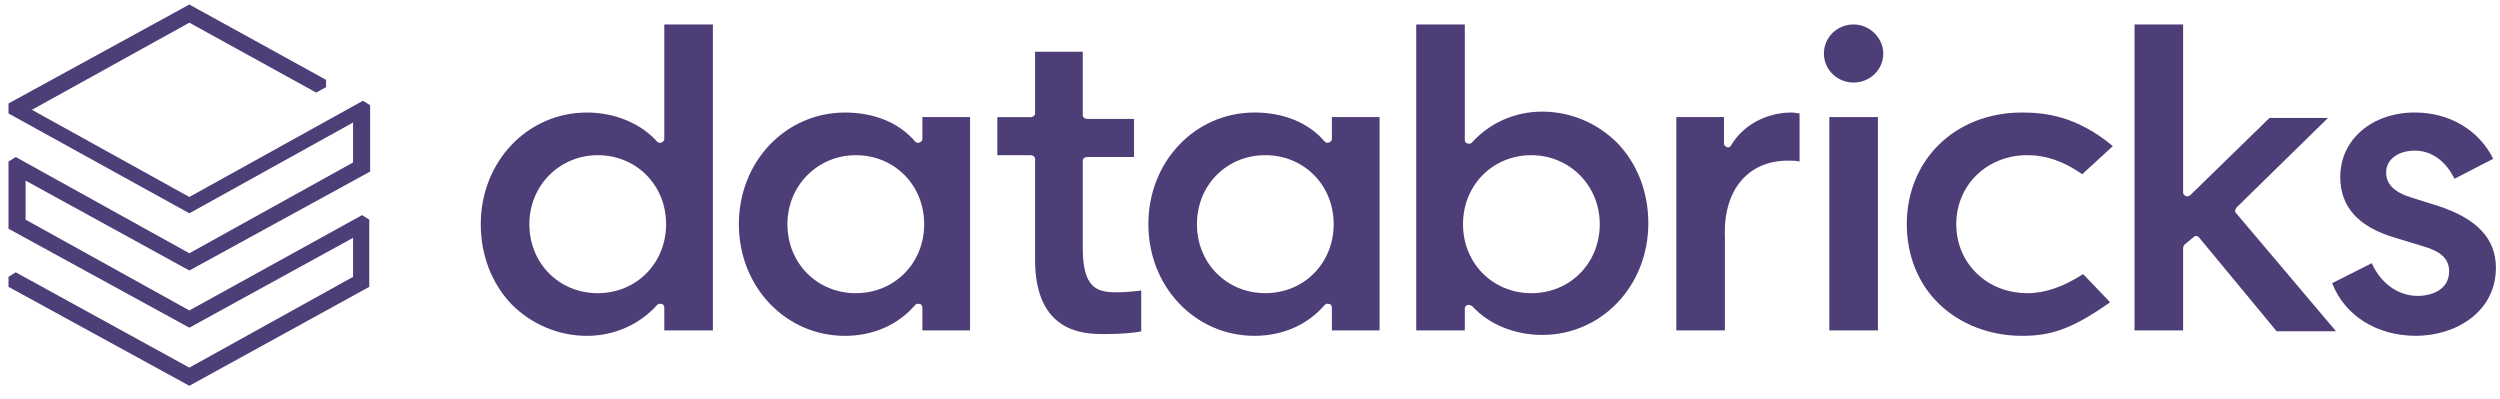
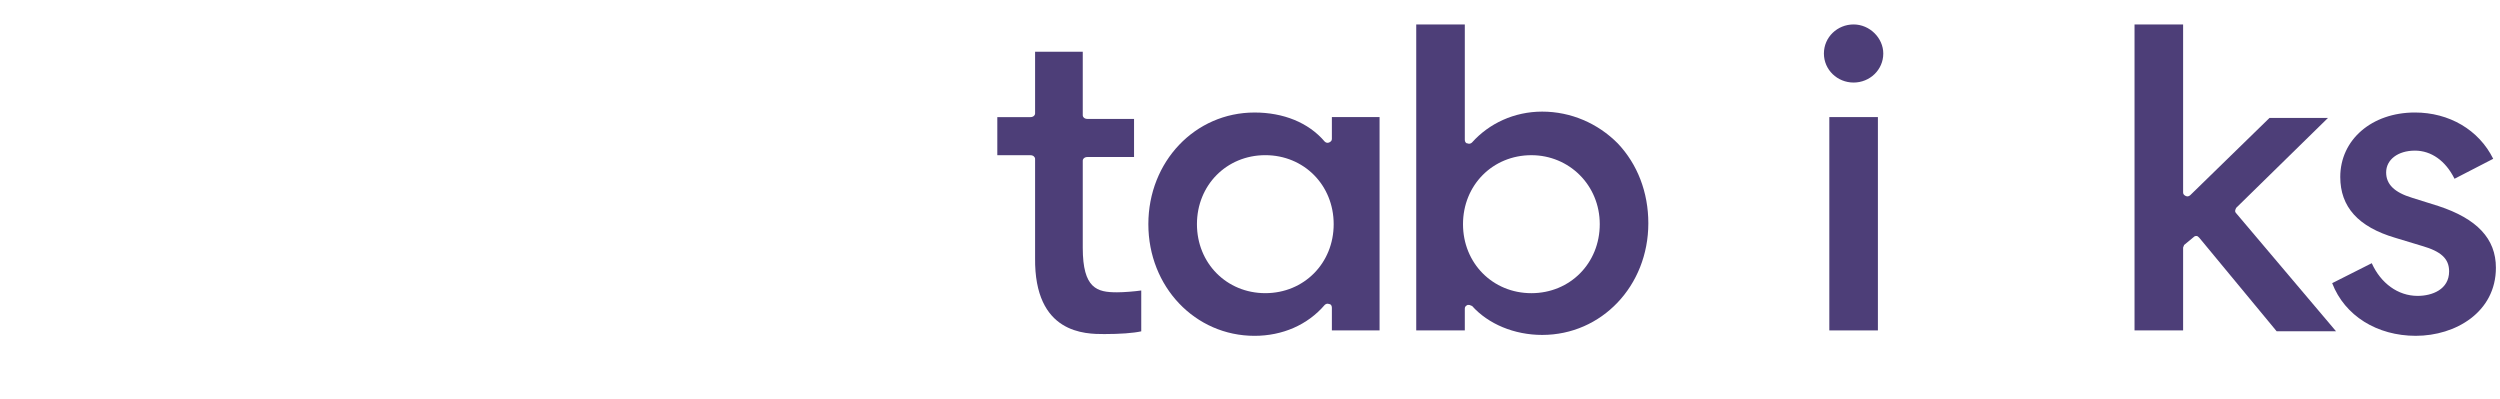
<svg xmlns="http://www.w3.org/2000/svg" width="144" height="23" viewBox="0 0 144 23" fill="none">
  <g clip-path="url(#clip0_2668_2482)">
-     <path d="M21.27 16.522V12.652L20.855 12.391L10.906 17.881L1.475 12.652V10.404L10.906 15.581L21.321 9.881V6.064L20.907 5.803L10.906 11.345L1.838 6.325L10.906 1.306L18.212 5.332L18.782 5.018V4.6L10.906 0.26L0.49 5.959V6.535L10.906 12.286L20.337 7.057V9.358L10.906 14.587L0.905 9.044L0.49 9.306V13.175L10.906 18.875L20.337 13.698V15.947L10.906 21.175L0.905 15.685L0.49 15.947V16.522L10.906 22.221L21.27 16.522Z" fill="#4D3E78" />
-     <path fill-rule="evenodd" clip-rule="evenodd" d="M41.062 1.41V19.031H38.263V17.724C38.263 17.619 38.212 17.515 38.108 17.515C38.004 17.462 37.901 17.515 37.849 17.567C36.864 18.665 35.413 19.345 33.807 19.345C32.149 19.345 30.594 18.665 29.454 17.515C28.314 16.312 27.692 14.691 27.692 12.913C27.692 9.305 30.387 6.482 33.807 6.482C35.413 6.482 36.916 7.109 37.849 8.155C37.901 8.207 38.004 8.26 38.108 8.207C38.212 8.155 38.263 8.103 38.263 7.998V1.41H41.062ZM30.491 12.913C30.491 15.162 32.201 16.887 34.429 16.887C36.657 16.887 38.367 15.162 38.367 12.913C38.367 10.665 36.657 8.939 34.429 8.939C32.252 8.939 30.491 10.665 30.491 12.913Z" fill="#4D3E78" />
-     <path fill-rule="evenodd" clip-rule="evenodd" d="M55.875 6.743V19.031H53.129V17.724C53.129 17.619 53.077 17.515 52.974 17.515C52.87 17.462 52.766 17.515 52.714 17.567C51.73 18.717 50.279 19.345 48.673 19.345C45.252 19.345 42.558 16.521 42.558 12.913C42.558 9.305 45.252 6.482 48.673 6.482C50.331 6.482 51.782 7.057 52.714 8.155C52.766 8.207 52.87 8.259 52.974 8.207C53.077 8.155 53.129 8.102 53.129 7.998V6.743H55.875ZM45.356 12.913C45.356 15.162 47.066 16.887 49.294 16.887C51.523 16.887 53.233 15.162 53.233 12.913C53.233 10.665 51.523 8.939 49.294 8.939C47.118 8.939 45.356 10.665 45.356 12.913Z" fill="#4D3E78" />
    <path fill-rule="evenodd" clip-rule="evenodd" d="M79.463 6.742V19.03H76.716V17.723C76.716 17.618 76.665 17.514 76.561 17.514C76.457 17.461 76.354 17.514 76.302 17.566C75.317 18.716 73.866 19.344 72.26 19.344C68.84 19.344 66.145 16.52 66.145 12.912C66.145 9.304 68.84 6.481 72.26 6.481C73.918 6.481 75.369 7.056 76.302 8.154C76.354 8.206 76.457 8.258 76.561 8.206C76.665 8.154 76.716 8.102 76.716 7.997V6.742H79.463ZM68.944 12.912C68.944 15.161 70.654 16.886 72.882 16.886C75.11 16.886 76.82 15.161 76.82 12.912C76.82 10.664 75.11 8.938 72.882 8.938C70.654 8.938 68.944 10.664 68.944 12.912Z" fill="#4D3E78" />
    <path fill-rule="evenodd" clip-rule="evenodd" d="M84.632 17.566C84.58 17.566 84.58 17.566 84.529 17.566C84.425 17.619 84.373 17.671 84.373 17.775V19.03H81.575V1.409H84.373V8.05C84.373 8.154 84.425 8.259 84.529 8.259C84.632 8.311 84.736 8.259 84.788 8.207C85.772 7.108 87.223 6.429 88.83 6.429C90.488 6.429 92.042 7.108 93.182 8.259C94.322 9.461 94.944 11.082 94.944 12.86C94.944 16.468 92.25 19.292 88.83 19.292C87.223 19.292 85.72 18.664 84.788 17.619C84.736 17.619 84.684 17.566 84.632 17.566ZM88.208 8.939C85.98 8.939 84.269 10.664 84.269 12.912C84.269 15.161 85.98 16.887 88.208 16.887C90.436 16.887 92.146 15.161 92.146 12.912C92.146 10.664 90.384 8.939 88.208 8.939Z" fill="#4D3E78" />
-     <path d="M102.982 9.253C103.241 9.253 103.5 9.253 103.655 9.305V6.534C103.552 6.534 103.396 6.482 103.189 6.482C101.738 6.482 100.391 7.214 99.717 8.364C99.665 8.469 99.561 8.521 99.458 8.469C99.354 8.416 99.302 8.364 99.302 8.259V6.743H96.556V19.031H99.354V13.645C99.251 10.926 100.702 9.253 102.982 9.253Z" fill="#4D3E78" />
    <path d="M108.167 6.744H105.369V19.032H108.167V6.744Z" fill="#4D3E78" />
    <path d="M106.767 1.408C105.834 1.408 105.057 2.14 105.057 3.082C105.057 4.023 105.834 4.755 106.767 4.755C107.7 4.755 108.477 4.023 108.477 3.082C108.477 2.193 107.7 1.408 106.767 1.408Z" fill="#4D3E78" />
-     <path d="M116.464 6.481C112.63 6.481 109.831 9.2 109.831 12.912C109.831 14.742 110.505 16.363 111.697 17.514C112.889 18.664 114.599 19.344 116.464 19.344C118.019 19.344 119.262 19.03 121.542 17.409L119.988 15.788C118.848 16.52 117.811 16.886 116.775 16.886C114.443 16.886 112.681 15.161 112.681 12.912C112.681 10.664 114.443 8.938 116.775 8.938C117.863 8.938 118.9 9.304 119.936 10.036L121.698 8.415C119.573 6.638 117.708 6.481 116.464 6.481Z" fill="#4D3E78" />
    <path d="M126.369 13.644C126.421 13.592 126.473 13.592 126.525 13.592C126.576 13.592 126.628 13.644 126.68 13.696L131.136 19.082H134.556L128.805 12.284C128.701 12.18 128.753 12.075 128.805 11.971L134.09 6.794H130.722L126.162 11.239C126.11 11.291 126.006 11.343 125.903 11.291C125.799 11.239 125.747 11.186 125.747 11.082V1.408H122.949V19.03H125.747V14.271C125.747 14.219 125.799 14.167 125.799 14.115L126.369 13.644Z" fill="#4D3E78" />
    <path d="M139.152 19.343C141.432 19.343 143.764 17.984 143.764 15.421C143.764 13.748 142.676 12.598 140.448 11.866L138.945 11.395C137.909 11.082 137.442 10.611 137.442 9.931C137.442 9.199 138.116 8.676 139.1 8.676C140.033 8.676 140.862 9.251 141.38 10.297L143.609 9.147C142.779 7.474 141.069 6.48 139.1 6.48C136.613 6.48 134.799 8.049 134.799 10.193C134.799 11.918 135.836 13.069 137.96 13.696L139.515 14.167C140.603 14.48 141.069 14.899 141.069 15.631C141.069 16.677 140.085 17.043 139.256 17.043C138.116 17.043 137.131 16.31 136.613 15.16L134.333 16.31C135.058 18.193 136.924 19.343 139.152 19.343Z" fill="#4D3E78" />
    <path d="M63.611 19.242C64.492 19.242 65.269 19.189 65.736 19.085V16.732C65.373 16.784 64.751 16.837 64.337 16.837C63.196 16.837 62.367 16.627 62.367 14.274V9.255C62.367 9.15 62.471 9.045 62.626 9.045H65.321V6.849H62.626C62.471 6.849 62.367 6.745 62.367 6.64V2.98H59.621V6.536C59.621 6.64 59.517 6.745 59.362 6.745H57.445V8.941H59.362C59.517 8.941 59.621 9.045 59.621 9.15V14.85C59.569 19.242 62.523 19.242 63.611 19.242Z" fill="#4D3E78" />
  </g>
  <defs>
    <clipPath id="clip0_2668_2482">
      <rect width="143.227" height="21.961" fill="white" transform="translate(0.49 0.26)" />
    </clipPath>
  </defs>
</svg>